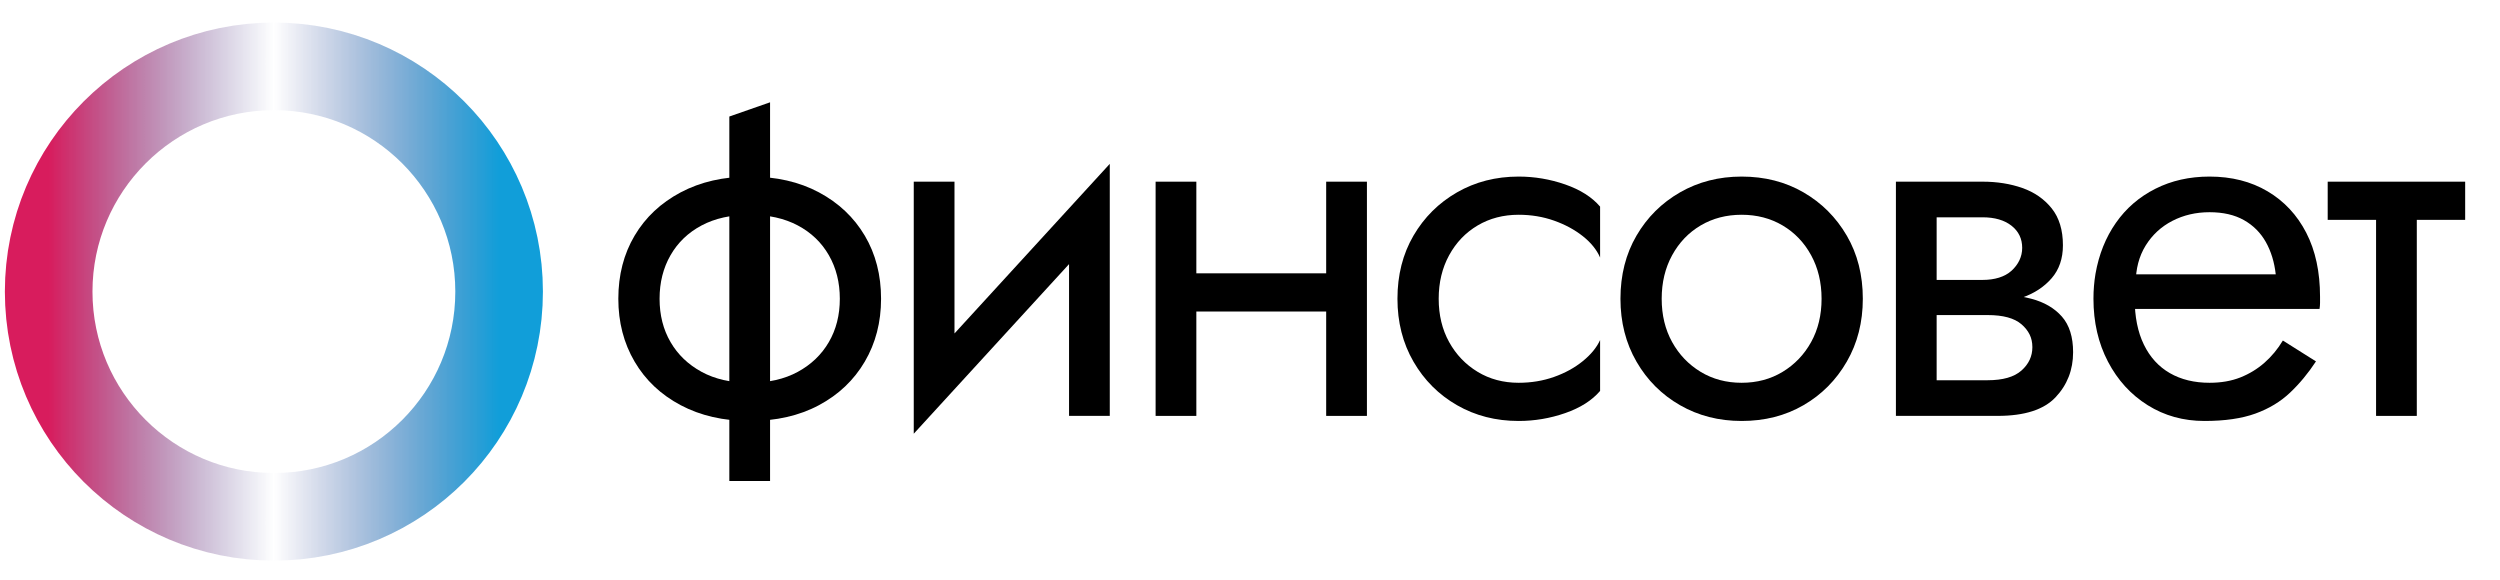
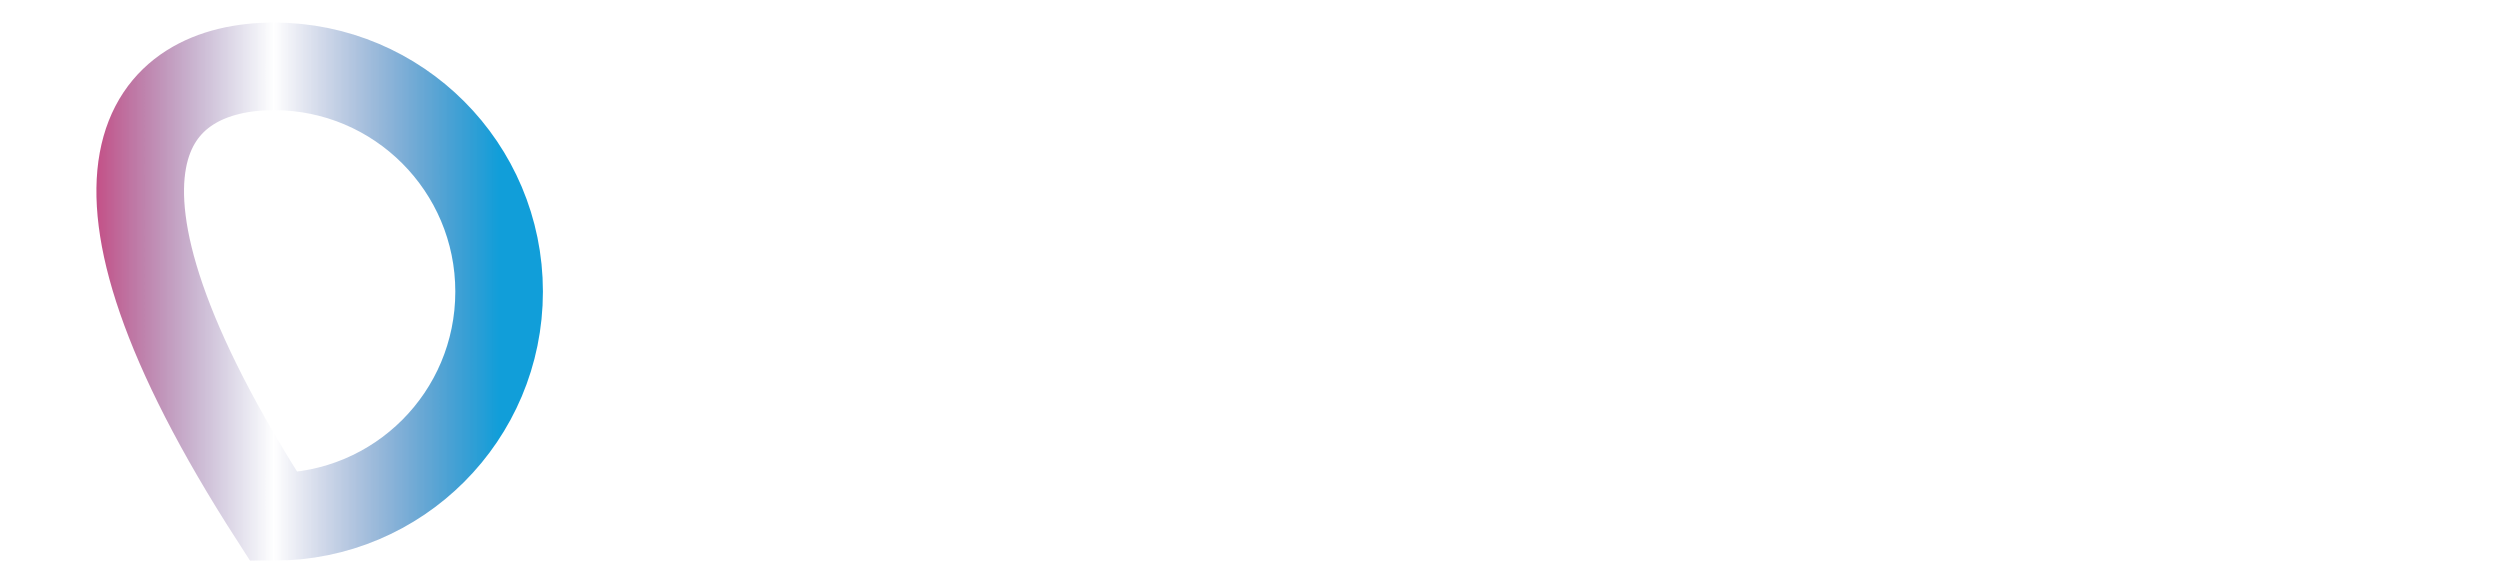
<svg xmlns="http://www.w3.org/2000/svg" width="565" height="131" viewBox="0 0 565 131" fill="none">
  <g clip-path="url(#clip0_119_2)">
    <g clip-path="url(#clip1_119_2)">
      <mask id="mask0_119_2" style="mask-type:luminance" maskUnits="userSpaceOnUse" x="5" y="0" width="560" height="131">
        <path d="M565 0H5V131H565V0Z" fill="white" />
      </mask>
      <g mask="url(#mask0_119_2)">
        <mask id="mask1_119_2" style="mask-type:luminance" maskUnits="userSpaceOnUse" x="-134" y="-354" width="839" height="839">
-           <path d="M-134 -354H705V485H-134V-354Z" fill="white" />
-         </mask>
+           </mask>
        <g mask="url(#mask1_119_2)">
          <path d="M174.034 23.121V108.71H164.829V26.335L174.034 23.121ZM151.538 77.302C153.187 80.144 155.526 82.386 158.557 84.037C161.586 85.686 165.211 86.509 169.432 86.509C173.649 86.509 177.274 85.686 180.306 84.037C183.336 82.386 185.674 80.144 187.325 77.302C188.974 74.465 189.8 71.204 189.8 67.522C189.8 63.84 188.974 60.56 187.325 57.684C185.674 54.806 183.336 52.564 180.306 50.952C177.274 49.341 173.649 48.536 169.432 48.536C165.211 48.536 161.586 49.341 158.557 50.952C155.526 52.564 153.187 54.806 151.538 57.684C149.887 60.56 149.064 63.84 149.064 67.522C149.064 71.204 149.887 74.465 151.538 77.302ZM143.425 53.253C145.879 49.11 149.352 45.851 153.838 43.472C158.326 41.094 163.524 39.906 169.432 39.906C175.415 39.906 180.631 41.094 185.081 43.472C189.529 45.851 192.981 49.11 195.437 53.253C197.892 57.396 199.12 62.152 199.12 67.522C199.12 72.816 197.892 77.553 195.437 81.734C192.981 85.917 189.529 89.195 185.081 91.572C180.631 93.952 175.415 95.139 169.432 95.139C163.524 95.139 158.326 93.952 153.838 91.572C149.352 89.195 145.879 85.917 143.425 81.734C140.968 77.553 139.742 72.816 139.742 67.522C139.742 62.152 140.968 57.396 143.425 53.253Z" fill="black" />
          <path d="M250.81 93.993H241.605V49.689L250.81 37.031V93.993ZM215.714 85.363L206.508 98.02V41.059H215.714V85.363ZM206.508 98.02L207.083 84.787L250.81 37.031L250.235 50.266L206.508 98.02Z" fill="black" />
          <path d="M308.924 93.993H299.717V41.059H308.924V93.993ZM266.576 61.772H305.7V70.403H266.576V61.772ZM270.374 93.993H261.168V41.059H270.374V93.993Z" fill="black" />
          <path d="M327.503 77.304C329.074 80.145 331.225 82.386 333.948 84.037C336.67 85.686 339.758 86.509 343.211 86.509C346.049 86.509 348.716 86.069 351.208 85.187C353.7 84.306 355.869 83.115 357.71 81.62C359.55 80.124 360.856 78.532 361.622 76.844V88.351C359.782 90.501 357.153 92.169 353.741 93.357C350.326 94.546 346.816 95.139 343.211 95.139C338.071 95.139 333.429 93.954 329.287 91.573C325.145 89.197 321.866 85.917 319.448 81.735C317.031 77.555 315.824 72.817 315.824 67.524C315.824 62.154 317.031 57.397 319.448 53.255C321.866 49.111 325.145 45.853 329.287 43.473C333.429 41.096 338.071 39.906 343.211 39.906C346.816 39.906 350.326 40.501 353.741 41.689C357.153 42.879 359.782 44.547 361.622 46.695V58.202C360.856 56.439 359.55 54.828 357.71 53.369C355.869 51.912 353.7 50.742 351.208 49.86C348.716 48.979 346.049 48.536 343.211 48.536C339.758 48.536 336.67 49.341 333.948 50.952C331.225 52.564 329.074 54.808 327.503 57.686C325.931 60.561 325.145 63.841 325.145 67.524C325.145 71.206 325.931 74.466 327.503 77.304Z" fill="black" />
-           <path d="M377.901 77.304C379.474 80.145 381.622 82.386 384.345 84.037C387.07 85.686 390.156 86.509 393.609 86.509C397.061 86.509 400.149 85.686 402.873 84.037C405.594 82.386 407.743 80.145 409.316 77.304C410.888 74.466 411.675 71.206 411.675 67.524C411.675 63.841 410.888 60.561 409.316 57.686C407.743 54.808 405.594 52.564 402.873 50.952C400.149 49.341 397.061 48.536 393.609 48.536C390.156 48.536 387.07 49.341 384.345 50.952C381.622 52.564 379.474 54.808 377.901 57.686C376.328 60.561 375.542 63.841 375.542 67.524C375.542 71.206 376.328 74.466 377.901 77.304ZM369.848 53.255C372.263 49.111 375.542 45.853 379.686 43.473C383.829 41.096 388.468 39.906 393.609 39.906C398.827 39.906 403.485 41.096 407.589 43.473C411.695 45.853 414.955 49.111 417.372 53.255C419.788 57.397 420.997 62.154 420.997 67.524C420.997 72.817 419.788 77.555 417.372 81.735C414.955 85.917 411.695 89.197 407.589 91.573C403.485 93.954 398.827 95.139 393.609 95.139C388.468 95.139 383.829 93.954 379.686 91.573C375.542 89.197 372.263 85.917 369.848 81.735C367.431 77.555 366.223 72.817 366.223 67.524C366.223 62.154 367.431 57.397 369.848 53.255Z" fill="black" />
          <path d="M449.188 66.372C452.871 66.372 456.169 66.756 459.085 67.522C462 68.289 464.301 69.632 465.99 71.549C467.676 73.469 468.521 76.152 468.521 79.604C468.521 83.596 467.198 86.99 464.551 89.789C461.904 92.589 457.55 93.989 451.491 93.989H433.885V85.934H449.188C452.64 85.934 455.192 85.207 456.841 83.748C458.49 82.29 459.316 80.526 459.316 78.455C459.316 77.38 459.102 76.421 458.682 75.577C458.259 74.734 457.648 73.965 456.841 73.276C456.035 72.585 455.001 72.068 453.735 71.722C452.468 71.377 450.954 71.204 449.188 71.204H433.885V66.372H449.188ZM433.885 63.263H448.039C449.419 63.263 450.665 63.093 451.779 62.747C452.889 62.402 453.829 61.883 454.598 61.194C455.363 60.502 455.959 59.717 456.382 58.835C456.802 57.954 457.015 57.014 457.015 56.016C457.015 53.944 456.207 52.277 454.598 51.01C452.985 49.744 450.801 49.11 448.039 49.11H433.885V41.056H448.039C451.336 41.056 454.348 41.535 457.072 42.494C459.793 43.454 462 44.988 463.688 47.097C465.374 49.208 466.22 51.988 466.22 55.439C466.22 58.432 465.374 60.907 463.688 62.863C462 64.819 459.793 66.275 457.072 67.235C454.348 68.193 451.336 68.672 448.039 68.672H433.885V63.263ZM437.682 93.989H428.477V41.055H437.682V93.989Z" fill="black" />
-           <path d="M478.989 61.999H514.316C514.01 59.238 513.26 56.801 512.074 54.691C510.883 52.583 509.235 50.934 507.124 49.744C505.014 48.554 502.426 47.96 499.358 47.96C496.288 47.96 493.489 48.612 490.957 49.916C488.425 51.222 486.412 53.08 484.915 55.497C483.421 57.913 482.671 60.773 482.671 64.071L482.44 67.522C482.44 71.59 483.132 75.042 484.514 77.879C485.892 80.718 487.85 82.867 490.382 84.323C492.912 85.78 495.906 86.509 499.358 86.509C501.965 86.509 504.285 86.106 506.32 85.301C508.35 84.495 510.175 83.384 511.786 81.964C513.397 80.544 514.778 78.877 515.927 76.959L523.408 81.676C521.642 84.362 519.686 86.722 517.539 88.753C515.39 90.788 512.782 92.359 509.714 93.47C506.644 94.582 502.809 95.139 498.206 95.139C493.449 95.139 489.175 93.952 485.376 91.572C481.579 89.195 478.588 85.917 476.401 81.734C474.213 77.553 473.121 72.816 473.121 67.522C473.121 66.526 473.158 65.566 473.237 64.646C473.311 63.725 473.427 62.805 473.581 61.883C474.347 57.511 475.882 53.676 478.185 50.377C480.485 47.079 483.458 44.508 487.103 42.667C490.745 40.825 494.829 39.906 499.358 39.906C504.343 39.906 508.716 41.018 512.475 43.242C516.234 45.468 519.15 48.594 521.221 52.619C523.293 56.647 524.329 61.463 524.329 67.062V68.443C524.329 68.903 524.289 69.365 524.214 69.824H478.989V61.999Z" fill="black" />
          <path d="M546.197 93.993H536.992V43.362H546.197V93.993ZM557.128 49.688H526.059V41.059H557.128V49.688Z" fill="black" />
        </g>
      </g>
    </g>
    <g clip-path="url(#clip2_119_2)">
      <mask id="mask2_119_2" style="mask-type:luminance" maskUnits="userSpaceOnUse" x="0" y="4" width="124" height="124">
        <path d="M124 4H0V128H124V4Z" fill="white" />
      </mask>
      <g mask="url(#mask2_119_2)">
-         <path d="M112.799 65.9C112.799 94.049 90.049 116.799 61.9 116.799C33.822 116.799 11 94.049 11 65.9C11 37.822 33.822 15 61.9 15C90.049 15 112.799 37.822 112.799 65.9Z" stroke="url(#paint0_linear_119_2)" stroke-width="19.8" />
+         <path d="M112.799 65.9C112.799 94.049 90.049 116.799 61.9 116.799C11 37.822 33.822 15 61.9 15C90.049 15 112.799 37.822 112.799 65.9Z" stroke="url(#paint0_linear_119_2)" stroke-width="19.8" />
      </g>
    </g>
  </g>
  <defs>
    <linearGradient id="paint0_linear_119_2" x1="112.799" y1="116.799" x2="11" y2="116.799" gradientUnits="userSpaceOnUse">
      <stop stop-color="#119ED9" />
      <stop offset="0.5" stop-color="#2D368A" stop-opacity="0" />
      <stop offset="1" stop-color="#D81C5D" />
    </linearGradient>
    <clipPath id="clip0_119_2">
      <rect width="565" height="131" fill="white" />
    </clipPath>
    <clipPath id="clip1_119_2">
-       <rect width="434" height="131" fill="white" transform="translate(131)" />
-     </clipPath>
+       </clipPath>
    <clipPath id="clip2_119_2">
      <rect width="124" height="124" fill="white" transform="translate(0 4)" />
    </clipPath>
  </defs>
</svg>